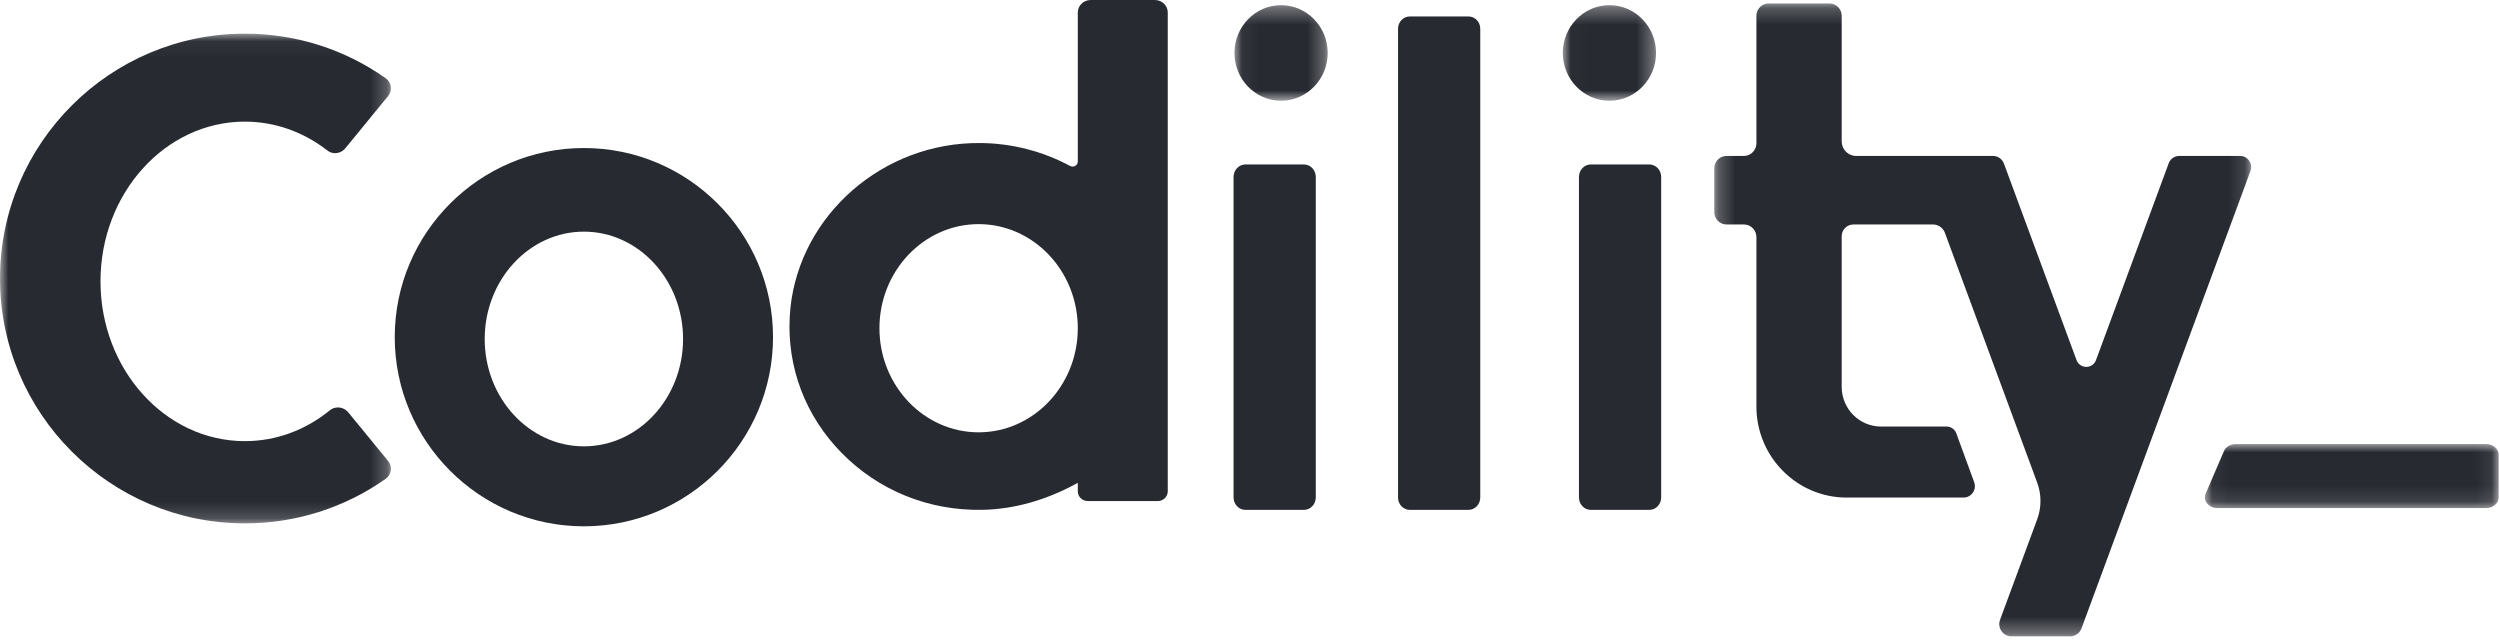
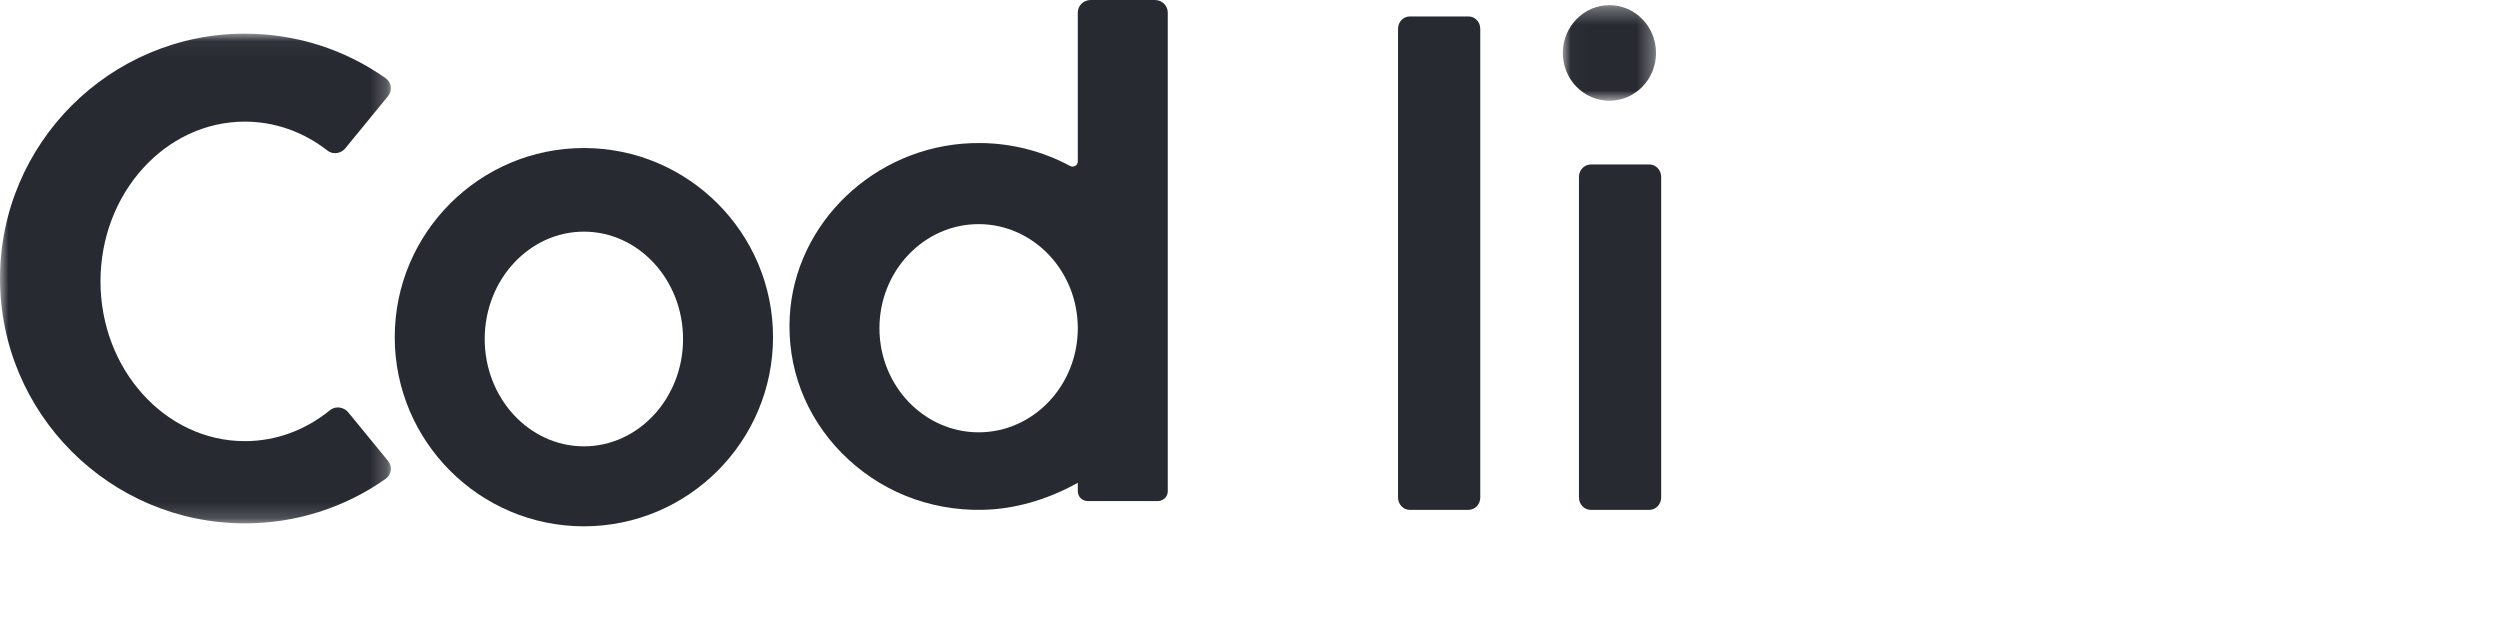
<svg xmlns="http://www.w3.org/2000/svg" xmlns:xlink="http://www.w3.org/1999/xlink" width="152px" height="39px" viewBox="0 0 152 39" version="1.1">
  <title>codility_logo</title>
  <defs>
-     <polygon id="path-1" points="0.055 -0.001 17.919 -0.001 17.919 3.89 0.055 3.89" />
    <polygon id="path-3" points="0 0.046 23.768 0.046 23.768 29.821 0 29.821" />
-     <polygon id="path-5" points="0.227 0.21 32.872 0.21 32.872 38.69 0.227 38.69" />
    <polygon id="path-7" points="0.054 0.313 5.724 0.313 5.724 6.126 0.054 6.126" />
    <polygon id="path-9" points="0.018 0.313 5.688 0.313 5.688 6.126 0.018 6.126" />
  </defs>
  <g id="Page-1" stroke="none" stroke-width="1" fill="none" fill-rule="evenodd">
    <g id="Competitors_page" transform="translate(-1283, -2154)">
      <g id="features-comparison" transform="translate(300, 2124)">
        <g id="codility_logo" transform="translate(983, 30)">
          <g id="Fill-1-Clipped" transform="translate(134, 27)">
            <mask id="mask-2" fill="white">
              <use xlink:href="#path-1" />
            </mask>
            <g id="path-1" />
            <path d="M0.814,3.89 C0.563,3.89 0.336,3.789 0.192,3.611 C0.048,3.435 0.015,3.218 0.103,3.015 L1.219,0.424 C1.328,0.169 1.614,-0.001 1.93,-0.001 L17.16,-0.001 C17.579,-0.001 17.919,0.29 17.919,0.649 L17.919,3.241 C17.919,3.599 17.579,3.89 17.16,3.89 L0.814,3.89 Z" id="Fill-1" fill="#272A31" fill-rule="nonzero" mask="url(#mask-2)" />
          </g>
          <g id="Fill-4-Clipped" transform="translate(0, 2)">
            <mask id="mask-4" fill="white">
              <use xlink:href="#path-3" />
            </mask>
            <g id="path-3" />
            <path d="M14.886,29.821 C6.678,29.821 -0,23.143 -0,14.934 C-0,6.725 6.678,0.046 14.886,0.046 C17.972,0.046 20.933,0.983 23.449,2.757 C23.622,2.878 23.732,3.058 23.76,3.262 C23.79,3.47 23.733,3.674 23.599,3.837 C22.728,4.906 21.791,6.053 20.991,7.021 C20.84,7.203 20.608,7.312 20.37,7.312 C20.202,7.312 20.044,7.259 19.914,7.157 C18.432,6.004 16.693,5.395 14.886,5.395 C10.047,5.395 6.11,9.752 6.11,15.107 C6.11,20.463 10.047,24.821 14.886,24.821 C16.76,24.821 18.551,24.17 20.063,22.94 C20.198,22.83 20.363,22.773 20.541,22.773 C20.784,22.773 21.021,22.885 21.175,23.071 C21.932,23.99 22.795,25.044 23.599,26.031 C23.733,26.194 23.79,26.399 23.76,26.606 C23.732,26.811 23.622,26.991 23.449,27.112 C20.934,28.884 17.973,29.821 14.886,29.821" id="Fill-4" fill="#272A31" fill-rule="nonzero" mask="url(#mask-4)" />
          </g>
          <path d="M35.5,14.084 C32.175,14.084 29.47,17.013 29.47,20.612 C29.47,24.209 32.175,27.137 35.5,27.137 C38.825,27.137 41.53,24.209 41.53,20.612 C41.53,17.013 38.825,14.084 35.5,14.084 M35.5,32 C29.158,32 24,26.84 24,20.5 C24,14.158 29.158,9 35.5,9 C41.842,9 47,14.158 47,20.5 C47,26.84 41.842,32 35.5,32" id="Fill-7" fill="#272A31" fill-rule="nonzero" />
          <path d="M59.5,13.627 C56.175,13.627 53.47,16.467 53.47,19.957 C53.47,23.445 56.175,26.285 59.5,26.285 C62.825,26.285 65.53,23.445 65.53,19.957 C65.53,16.467 62.825,13.627 59.5,13.627 M59.721,30.998 C56.451,31.057 53.402,29.817 51.157,27.523 C48.964,25.282 47.849,22.342 48.016,19.245 C48.326,13.544 53.182,8.913 59.071,8.704 C59.255,8.697 59.438,8.695 59.62,8.697 C61.525,8.712 63.395,9.196 65.062,10.09 C65.272,10.203 65.53,10.055 65.53,9.822 L65.53,0.759 C65.53,0.34 65.881,0 66.313,0 L70.217,0 C70.65,0 71,0.34 71,0.759 L71,29.874 C71,30.2 70.727,30.465 70.391,30.465 L66.14,30.465 C65.803,30.465 65.53,30.2 65.53,29.874 L65.53,29.355 L65.319,29.469 C63.6,30.391 61.686,30.962 59.721,30.998" id="Fill-9" fill="#272A31" fill-rule="nonzero" />
          <path d="M85.717,31 C85.322,31 85,30.664 85,30.251 L85,1.748 C85,1.335 85.322,1 85.717,1 L89.283,1 C89.679,1 90,1.335 90,1.748 L90,30.251 C90,30.664 89.679,31 89.283,31 L85.717,31 Z" id="Fill-11" fill="#272A31" fill-rule="nonzero" />
          <path d="M96.717,31 C96.322,31 96,30.66 96,30.242 L96,10.758 C96,10.34 96.322,10 96.717,10 L100.283,10 C100.679,10 101,10.34 101,10.758 L101,30.242 C101,30.66 100.679,31 100.283,31 L96.717,31 Z" id="Fill-13" fill="#272A31" fill-rule="nonzero" />
-           <path d="M75.72,31 C75.323,31 75,30.659 75,30.239 L75,10.761 C75,10.34 75.323,10 75.72,10 L79.281,10 C79.677,10 80,10.34 80,10.761 L80,30.239 C80,30.659 79.677,31 79.281,31 L75.72,31 Z" id="Fill-15" fill="#272A31" fill-rule="nonzero" />
          <g id="Fill-17-Clipped" transform="translate(104, 0)">
            <mask id="mask-6" fill="white">
              <use xlink:href="#path-5" />
            </mask>
            <g id="path-5" />
            <path d="M18.296,38.69 C18.051,38.69 17.829,38.574 17.689,38.37 C17.549,38.167 17.518,37.917 17.603,37.684 L19.862,31.573 C20.127,30.855 20.127,30.064 19.862,29.345 L14.249,14.153 C14.138,13.852 13.847,13.648 13.527,13.648 L8.684,13.648 C8.294,13.648 7.975,13.969 7.975,14.363 L7.975,23.522 C7.975,24.852 9.048,25.934 10.365,25.934 L14.357,25.934 C14.618,25.934 14.853,26.1 14.943,26.345 L16.029,29.316 C16.109,29.533 16.079,29.765 15.949,29.954 C15.817,30.143 15.611,30.252 15.383,30.252 L8.275,30.252 C5.25,30.252 2.79,27.77 2.79,24.72 L2.79,14.415 C2.79,13.992 2.449,13.648 2.03,13.648 L0.973,13.648 C0.562,13.648 0.227,13.311 0.227,12.896 L0.227,10.233 C0.227,9.818 0.562,9.481 0.973,9.481 L2.027,9.481 C2.448,9.481 2.79,9.135 2.79,8.71 L2.79,0.959 C2.79,0.546 3.124,0.21 3.534,0.21 L7.232,0.21 C7.642,0.21 7.975,0.546 7.975,0.959 L7.975,8.596 C7.975,9.084 8.369,9.481 8.853,9.481 L17.174,9.481 C17.469,9.481 17.736,9.668 17.839,9.946 L22.252,21.891 C22.345,22.143 22.578,22.307 22.845,22.307 C23.112,22.307 23.345,22.143 23.438,21.891 L27.859,9.923 C27.958,9.659 28.211,9.481 28.491,9.481 L32.197,9.481 C32.421,9.481 32.623,9.587 32.75,9.772 C32.879,9.959 32.907,10.187 32.828,10.398 L22.555,38.205 C22.449,38.495 22.171,38.69 21.863,38.69 L18.296,38.69 Z" id="Fill-17" fill="#272A31" fill-rule="nonzero" mask="url(#mask-6)" />
          </g>
          <g id="Fill-20-Clipped" transform="translate(75, 0)">
            <mask id="mask-8" fill="white">
              <use xlink:href="#path-7" />
            </mask>
            <g id="path-7" />
-             <path d="M2.889,6.126 C1.326,6.126 0.054,4.822 0.054,3.219 C0.054,1.617 1.326,0.313 2.889,0.313 C4.452,0.313 5.724,1.617 5.724,3.219 C5.724,4.822 4.452,6.126 2.889,6.126" id="Fill-20" fill="#272A31" fill-rule="nonzero" mask="url(#mask-8)" />
          </g>
          <g id="Fill-23-Clipped" transform="translate(95, 0)">
            <mask id="mask-10" fill="white">
              <use xlink:href="#path-9" />
            </mask>
            <g id="path-9" />
            <path d="M2.853,6.126 C1.29,6.126 0.018,4.822 0.018,3.219 C0.018,1.617 1.29,0.313 2.853,0.313 C4.416,0.313 5.688,1.617 5.688,3.219 C5.688,4.822 4.416,6.126 2.853,6.126" id="Fill-23" fill="#272A31" fill-rule="nonzero" mask="url(#mask-10)" />
          </g>
        </g>
      </g>
    </g>
  </g>
</svg>